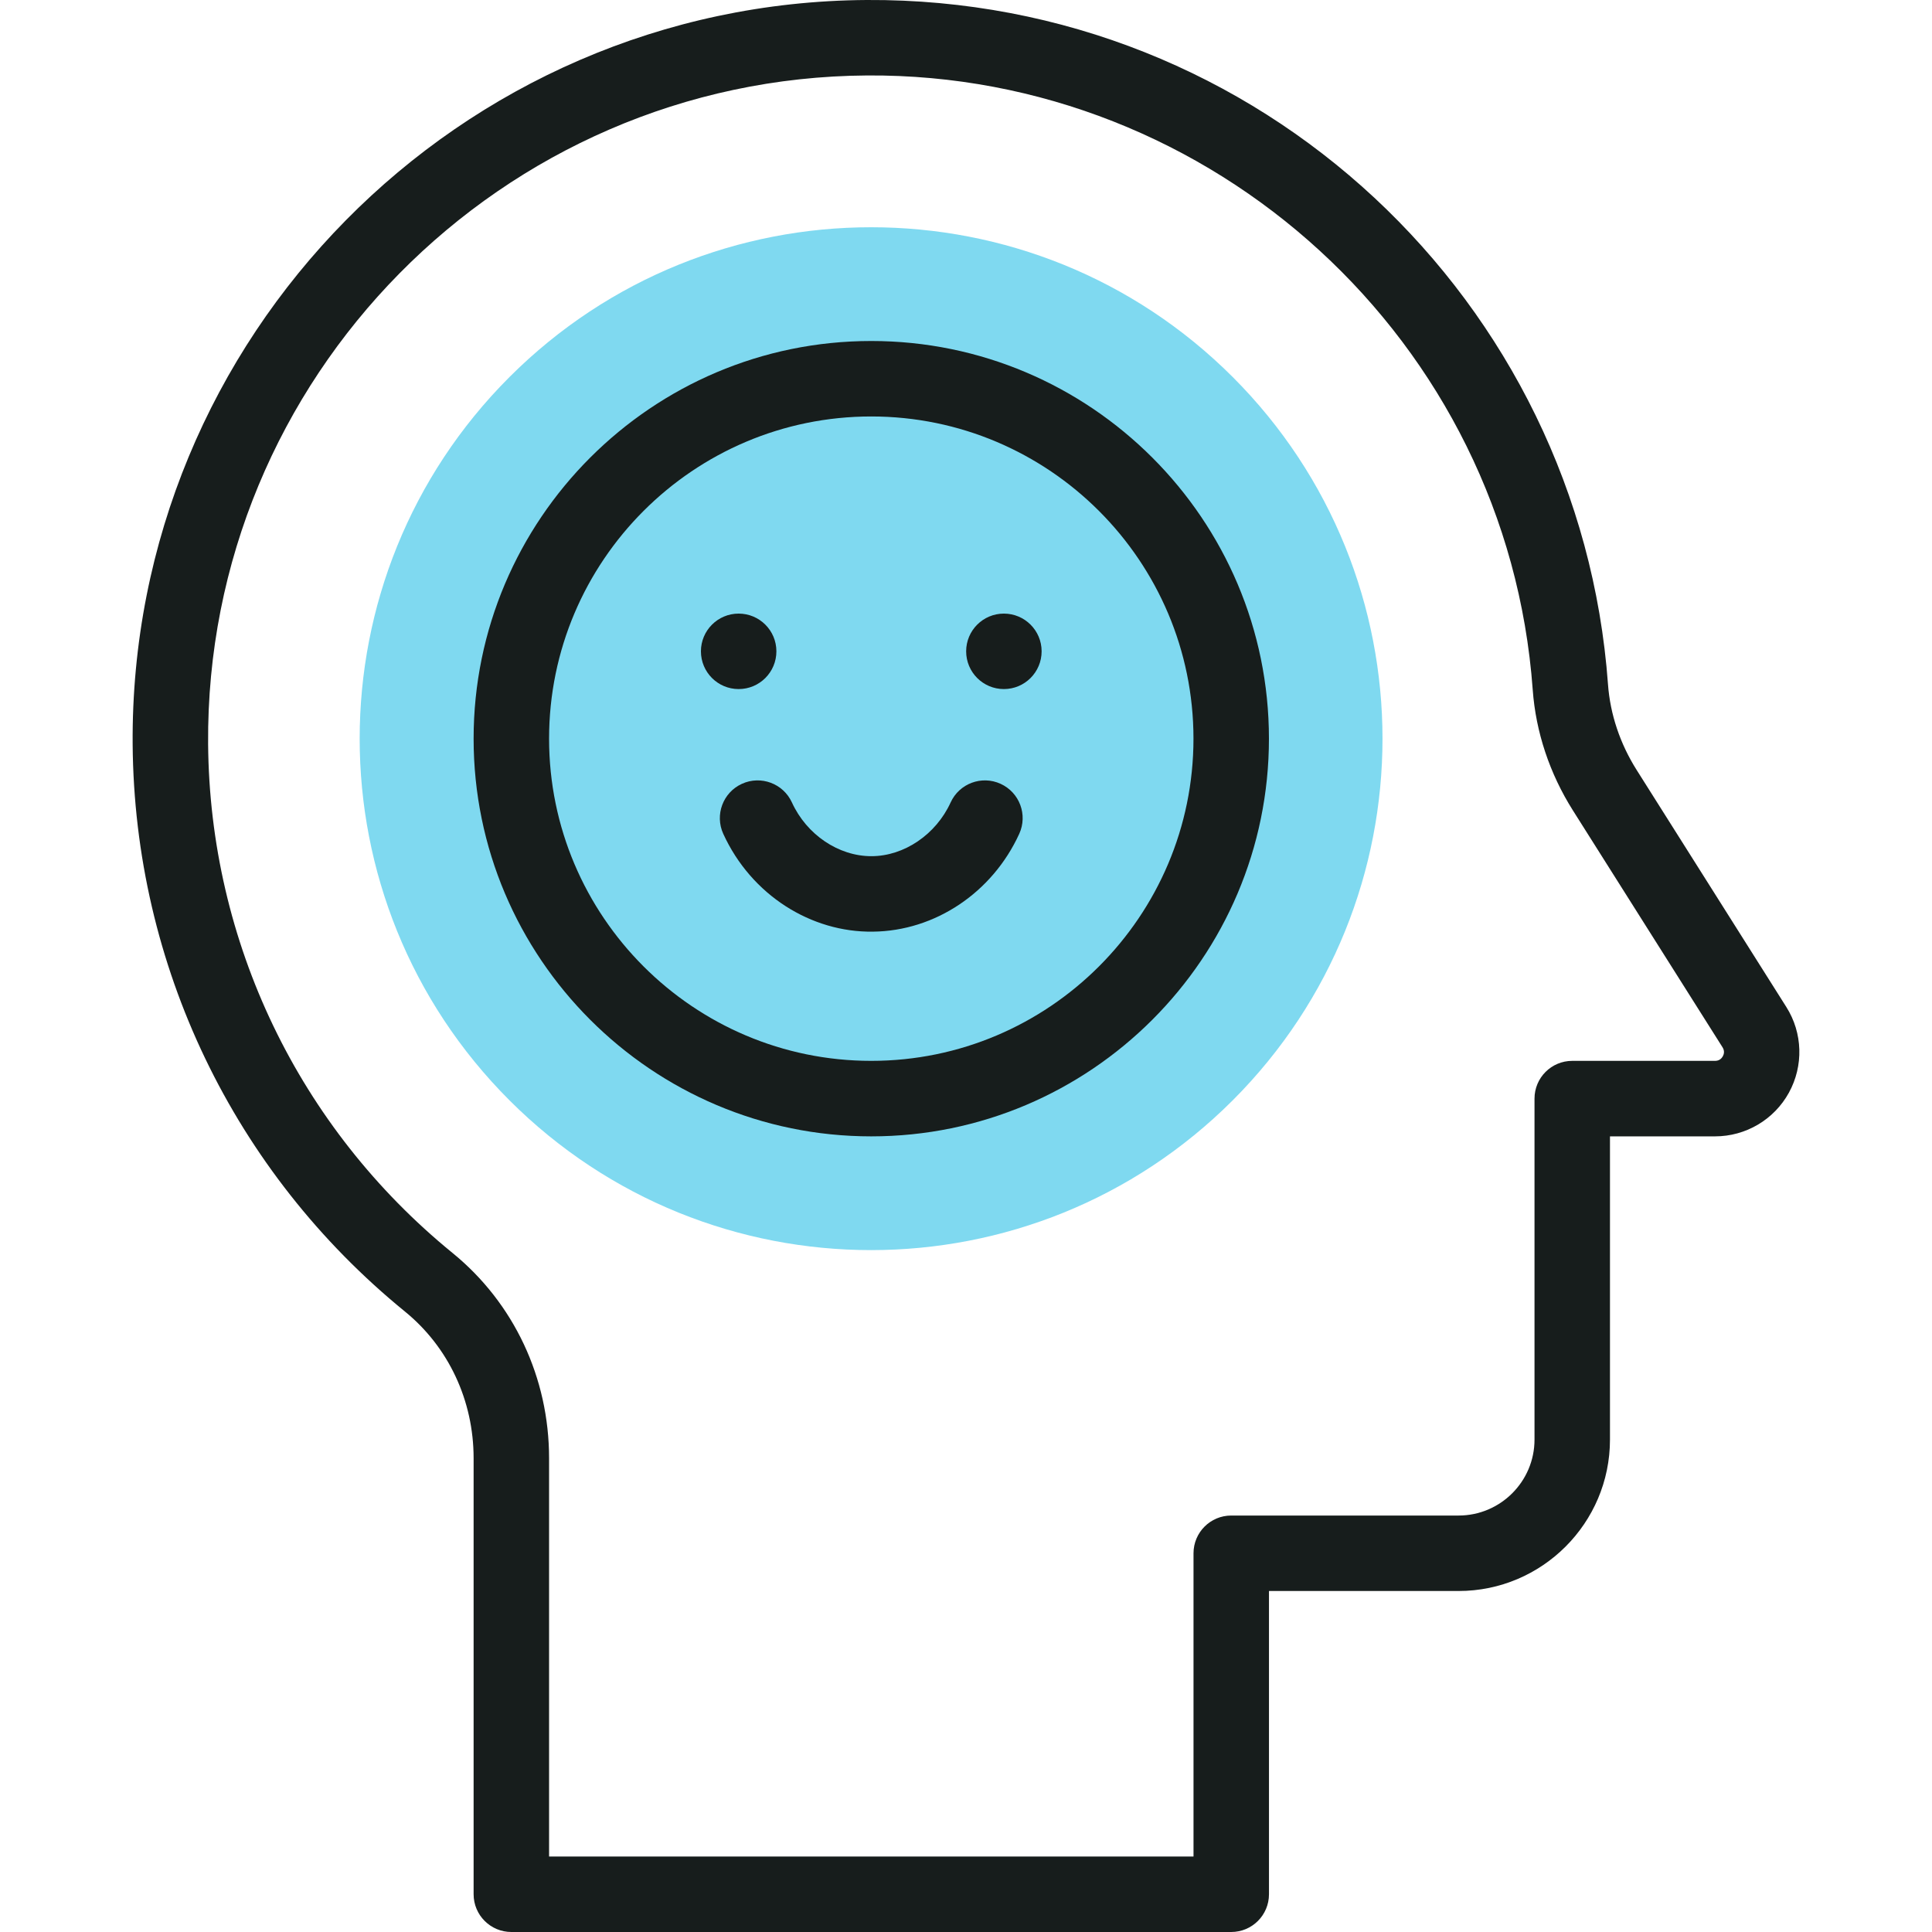
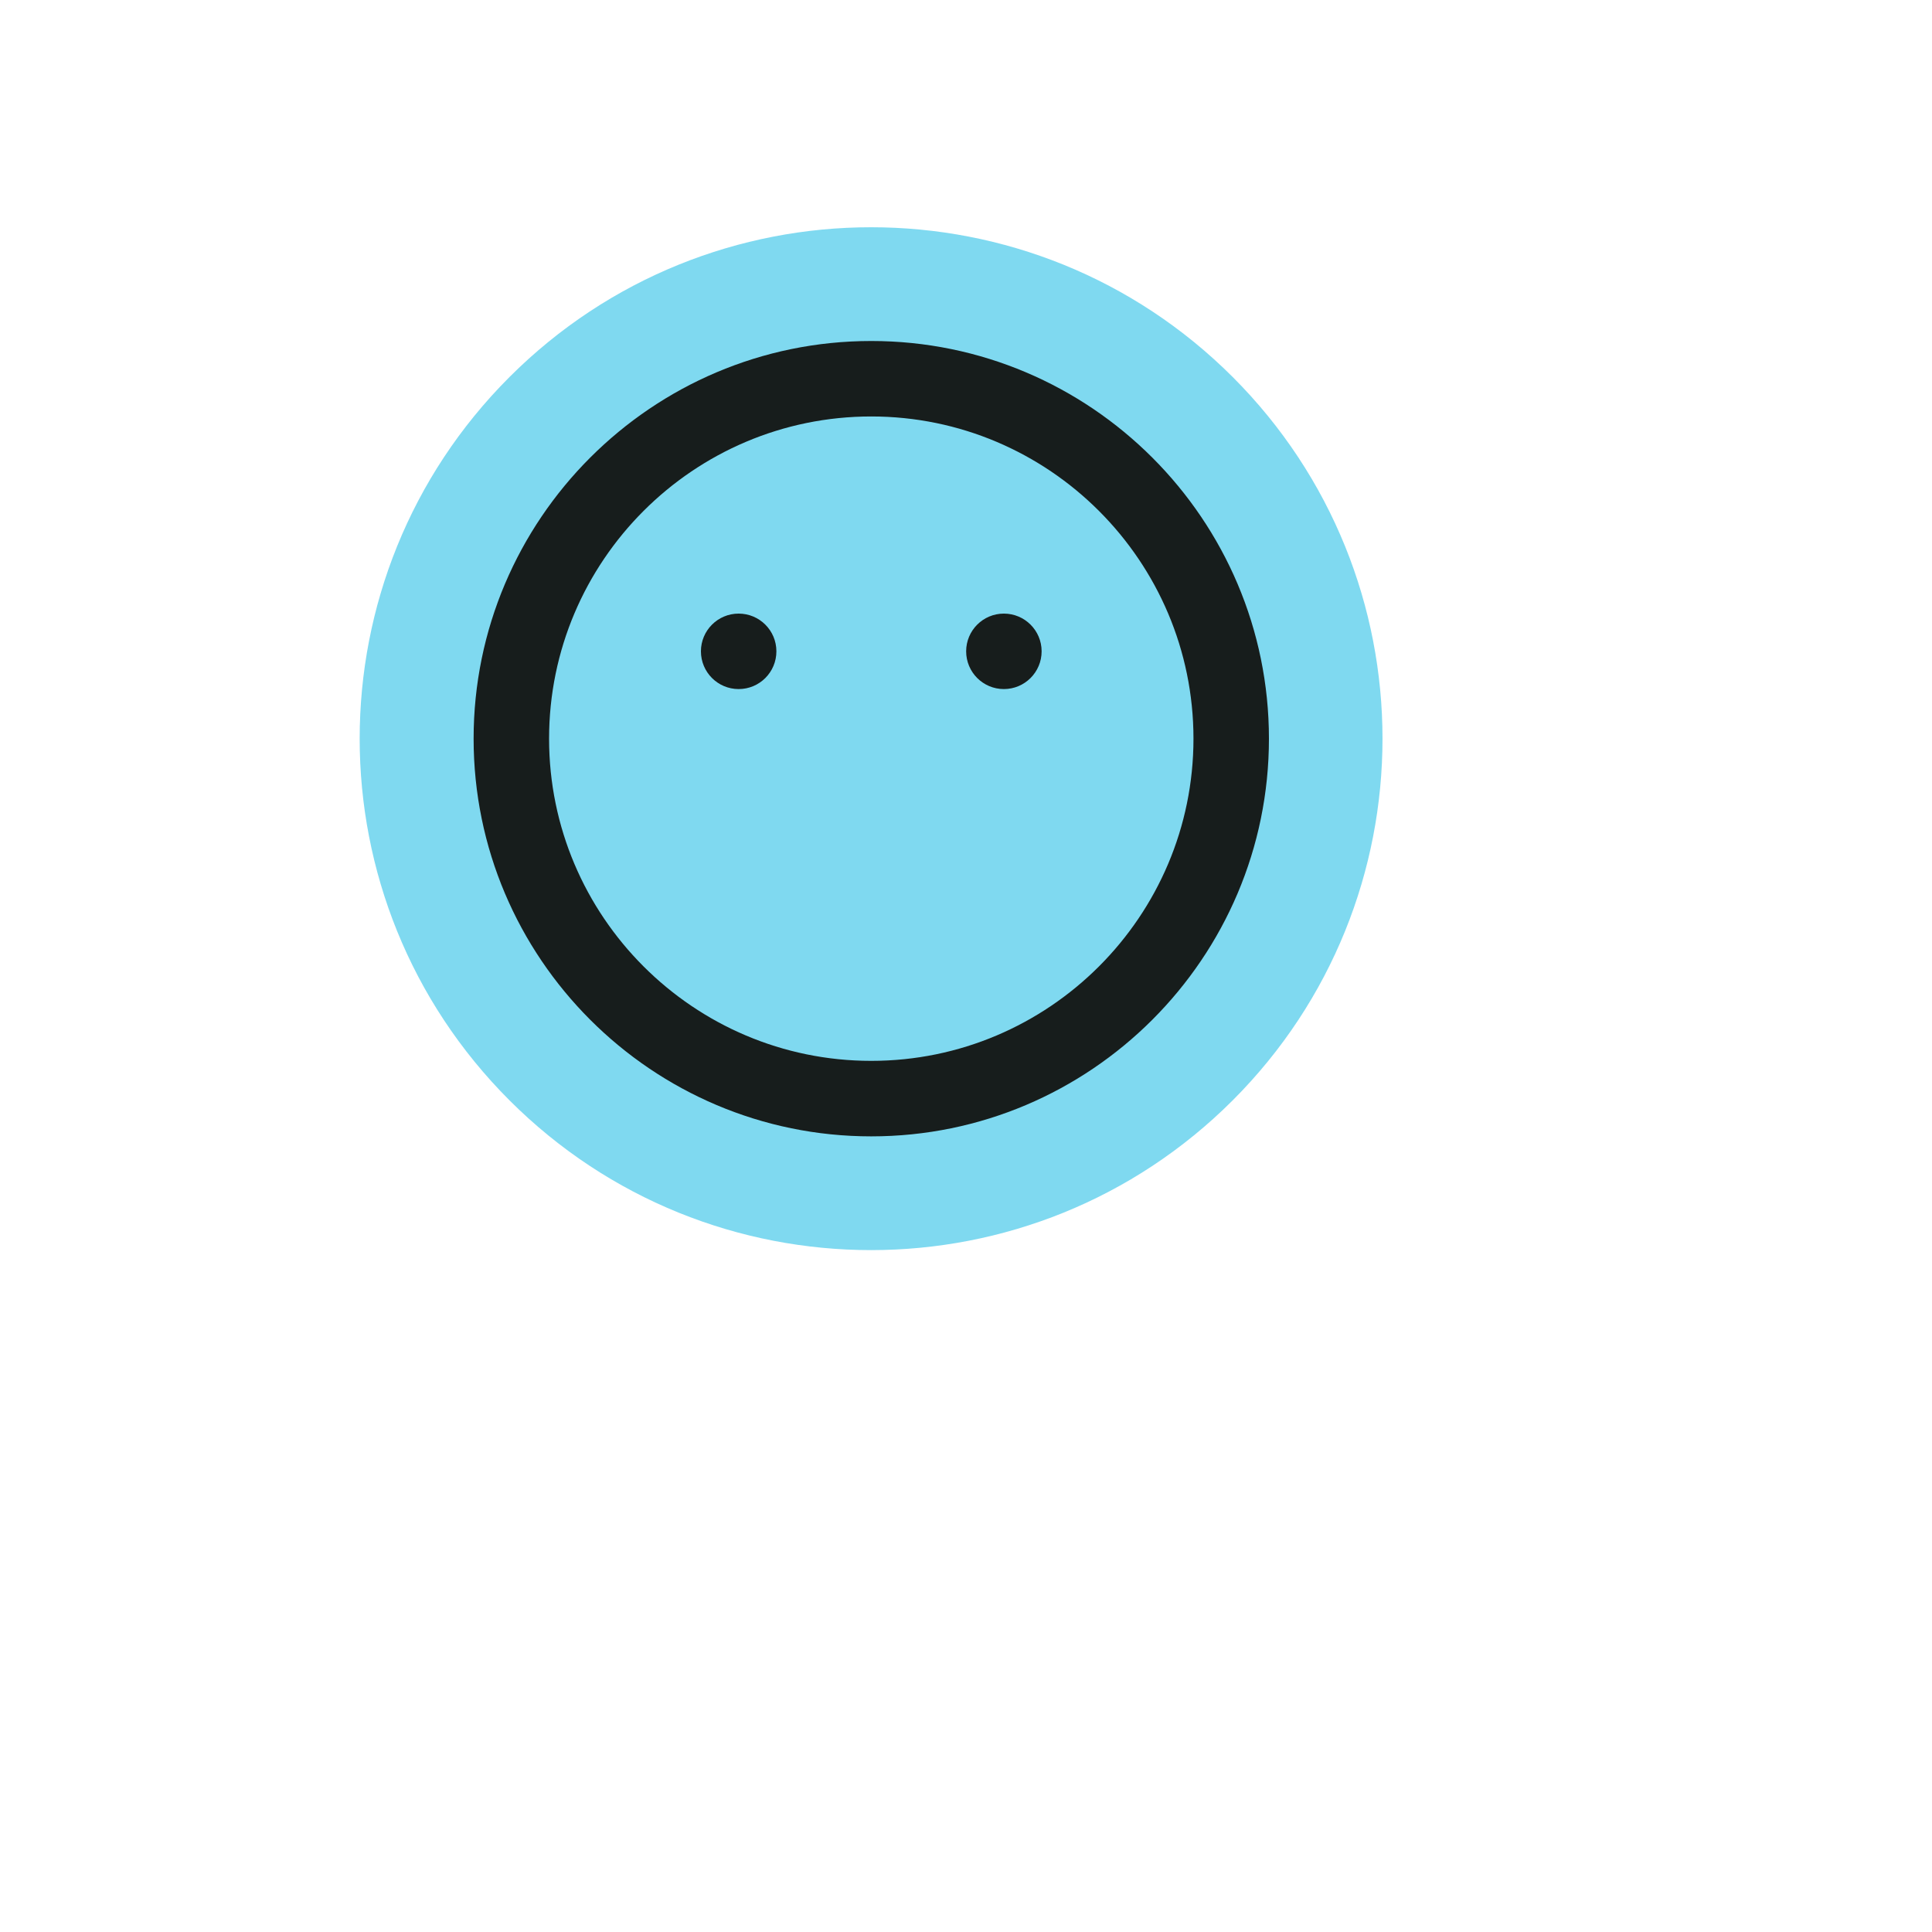
<svg xmlns="http://www.w3.org/2000/svg" width="50" height="50" viewBox="0 0 50 50" fill="none">
  <g clip-path="url(#clip0_1268_8635)">
    <path d="M31.903 28.476C37.071 23.307 37.071 14.927 31.903 9.758C26.734 4.589 18.354 4.589 13.185 9.758C8.016 14.927 8.016 23.307 13.185 28.476C18.354 33.645 26.734 33.645 31.903 28.476Z" fill="#00B5E2" fill-opacity="0.5" />
    <path d="M22.548 8.825C16.873 8.825 12.257 13.442 12.257 19.117C12.257 24.792 16.873 29.409 22.548 29.409C28.223 29.409 32.84 24.792 32.84 19.117C32.84 13.442 28.223 8.825 22.548 8.825ZM22.548 27.455C17.95 27.455 14.21 23.715 14.21 19.117C14.21 14.519 17.95 10.778 22.548 10.778C27.146 10.778 30.887 14.519 30.887 19.117C30.887 23.715 27.146 27.455 22.548 27.455Z" fill="#171D1C" />
    <path d="M19.116 17.833C19.656 17.833 20.093 17.396 20.093 16.856C20.093 16.317 19.656 15.88 19.116 15.88C18.577 15.88 18.14 16.317 18.14 16.856C18.14 17.396 18.577 17.833 19.116 17.833Z" fill="#171D1C" />
    <path d="M25.98 17.833C26.52 17.833 26.957 17.396 26.957 16.856C26.957 16.317 26.52 15.88 25.98 15.88C25.441 15.88 25.004 16.317 25.004 16.856C25.004 17.396 25.441 17.833 25.98 17.833Z" fill="#171D1C" />
-     <path d="M25.895 20.285C25.405 20.061 24.826 20.277 24.602 20.768C24.225 21.593 23.401 22.158 22.551 22.158C21.7 22.158 20.876 21.601 20.495 20.768C20.271 20.277 19.691 20.061 19.201 20.285C18.71 20.509 18.494 21.088 18.718 21.579C19.447 23.173 21.001 24.134 22.591 24.111C24.197 24.095 25.683 23.101 26.378 21.579C26.602 21.088 26.386 20.509 25.895 20.285Z" fill="#171D1C" />
-     <path d="M46.23 26.061L42.357 19.928C41.927 19.248 41.671 18.482 41.615 17.713C40.895 7.804 32.609 -0.058 22.429 0C11.882 0.065 3.351 8.728 3.433 19.269C3.478 24.98 6.045 30.328 10.478 33.941C11.609 34.862 12.257 36.246 12.257 37.739V49.023C12.257 49.563 12.695 50 13.234 50H31.864C32.404 50 32.841 49.563 32.841 49.023V41.175H37.748C39.908 41.175 41.666 39.417 41.666 37.257V29.409H44.385C45.18 29.409 45.913 28.976 46.296 28.28C46.68 27.583 46.655 26.733 46.23 26.061ZM44.586 27.337C44.556 27.391 44.497 27.455 44.385 27.455H40.689C40.15 27.455 39.713 27.892 39.713 28.432V37.257C39.713 38.34 38.831 39.222 37.748 39.222H31.864C31.325 39.222 30.888 39.659 30.888 40.199V48.047H14.21V37.739C14.21 35.657 13.3 33.721 11.712 32.427C7.732 29.183 5.426 24.381 5.386 19.253C5.312 9.787 12.981 2.012 22.441 1.953C31.371 1.894 39.01 8.81 39.667 17.854C39.746 18.943 40.105 20.021 40.705 20.971L44.579 27.104C44.639 27.199 44.616 27.283 44.586 27.337Z" fill="#171D1C" />
  </g>
  <defs>
    <clipPath id="clip0_1268_8635">
      <rect width="50" height="50" fill="white" />
    </clipPath>
  </defs>
</svg>